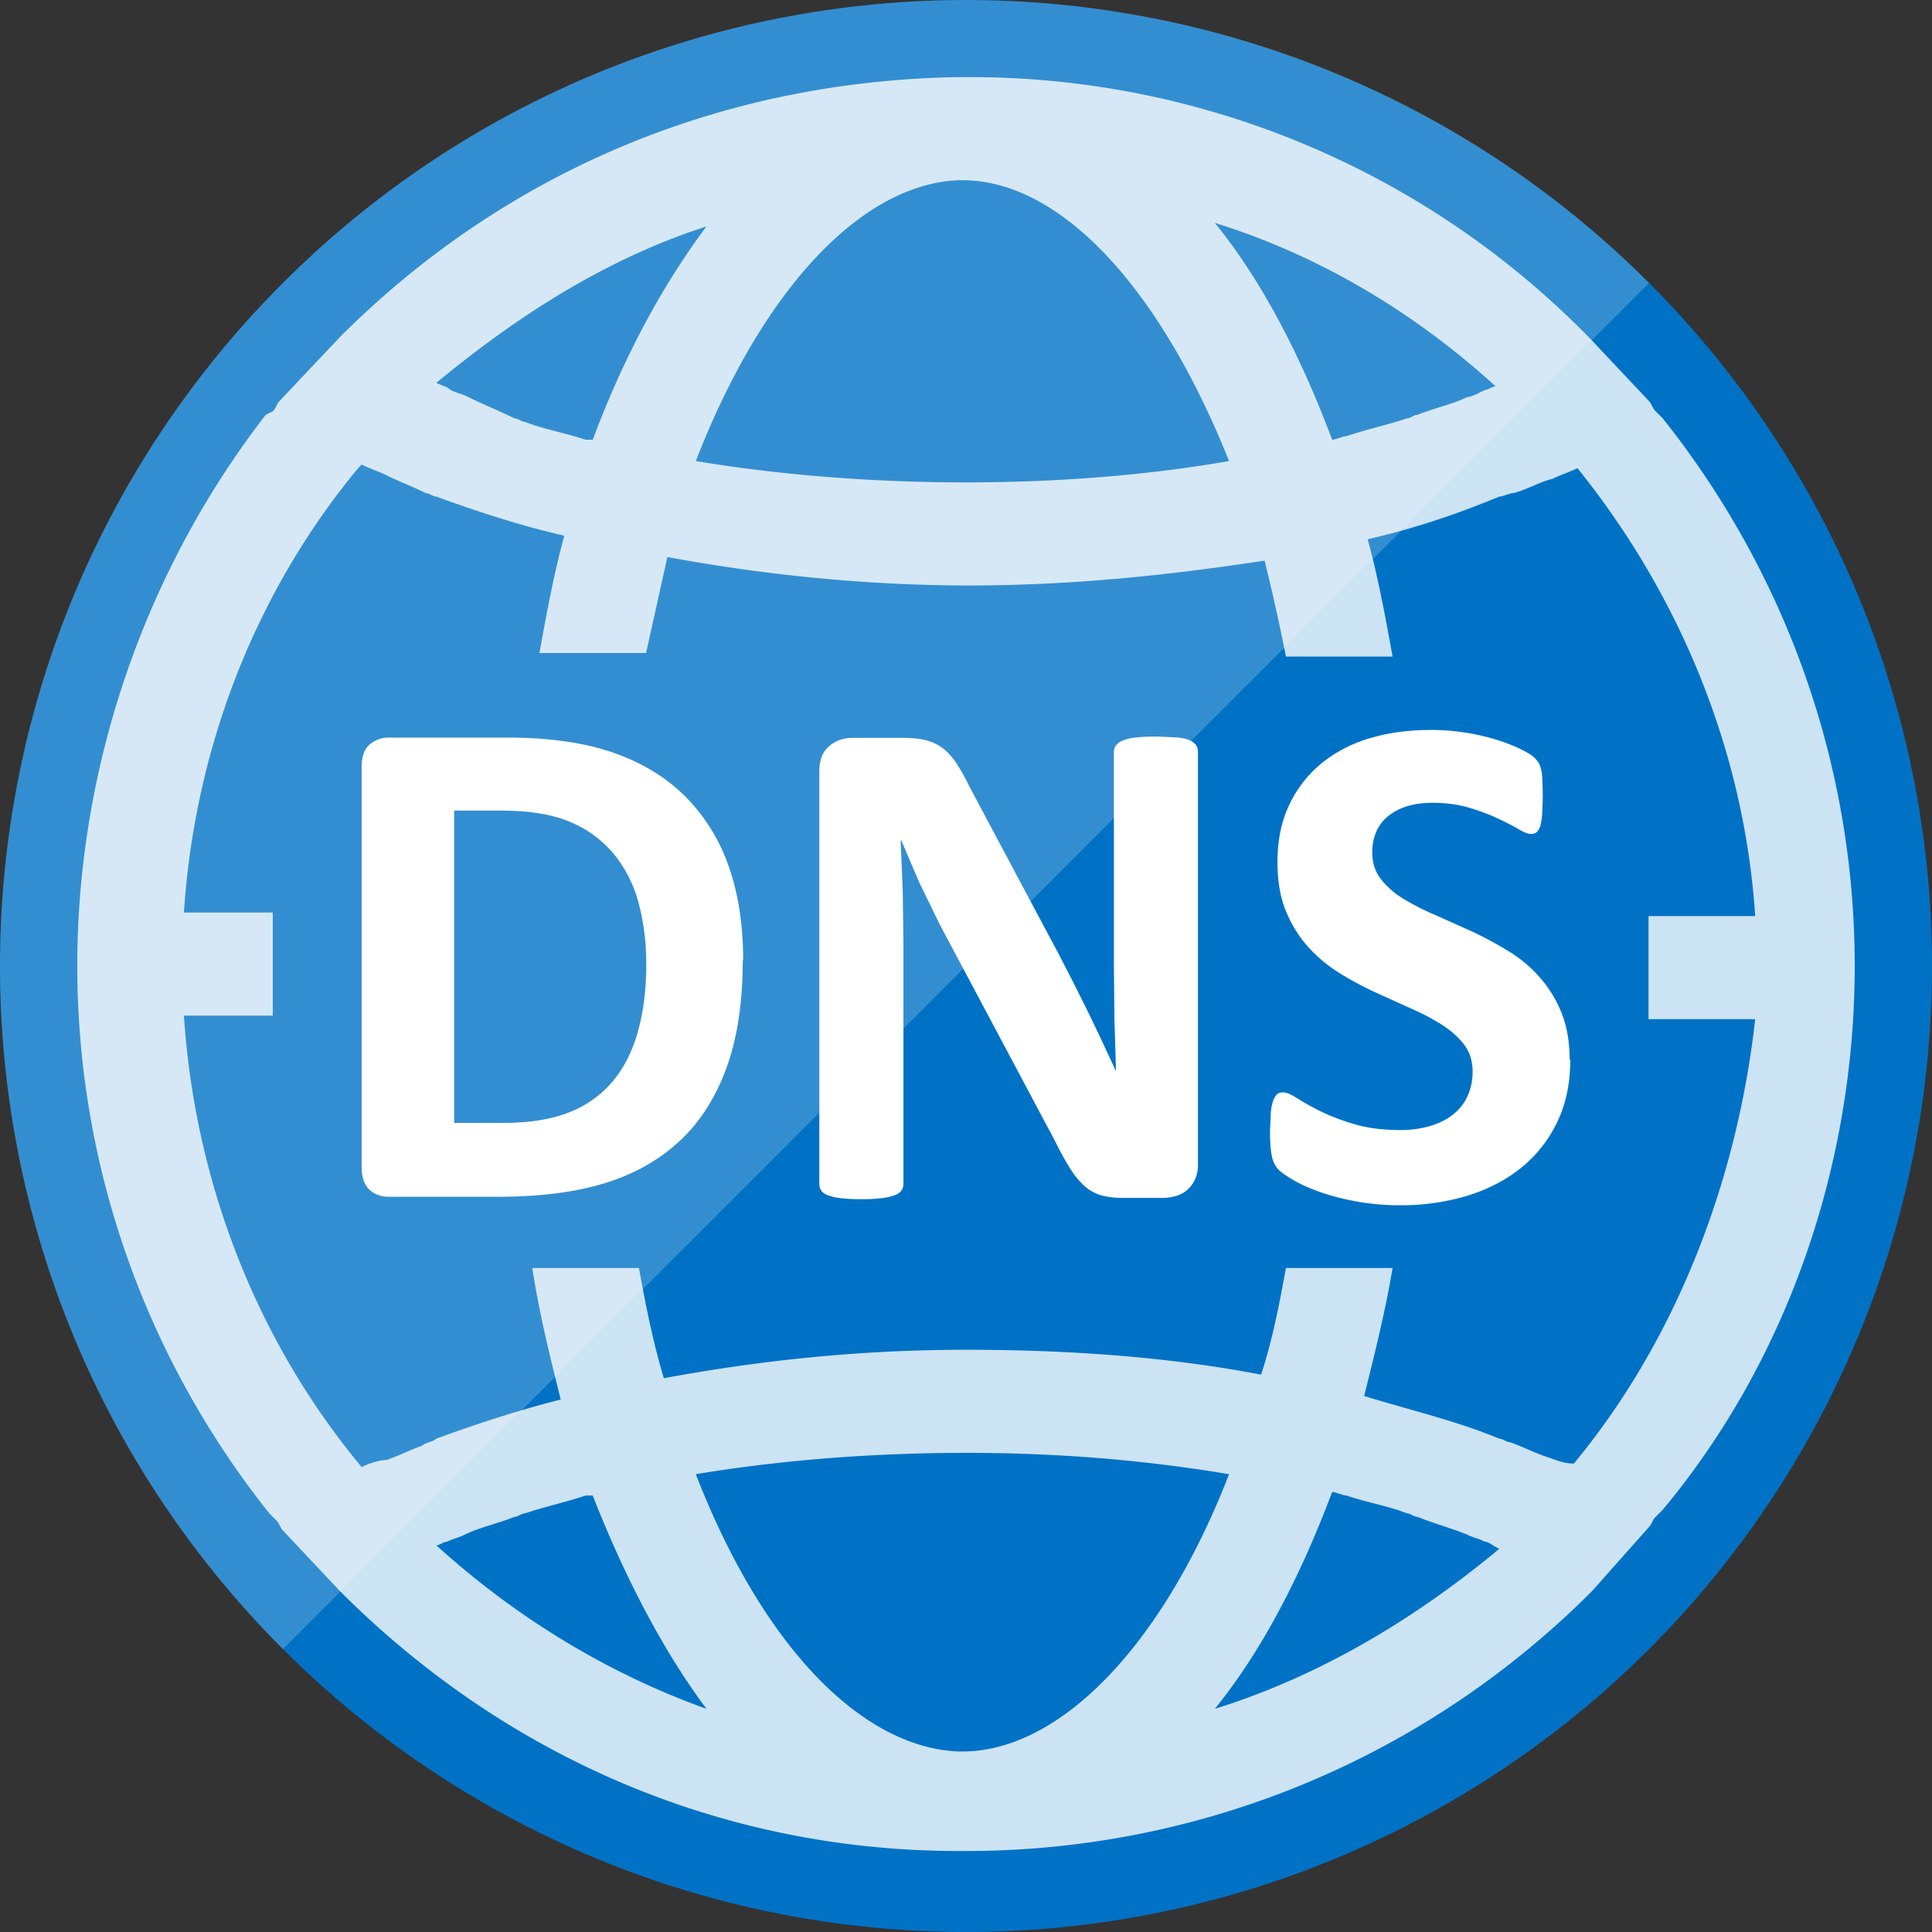
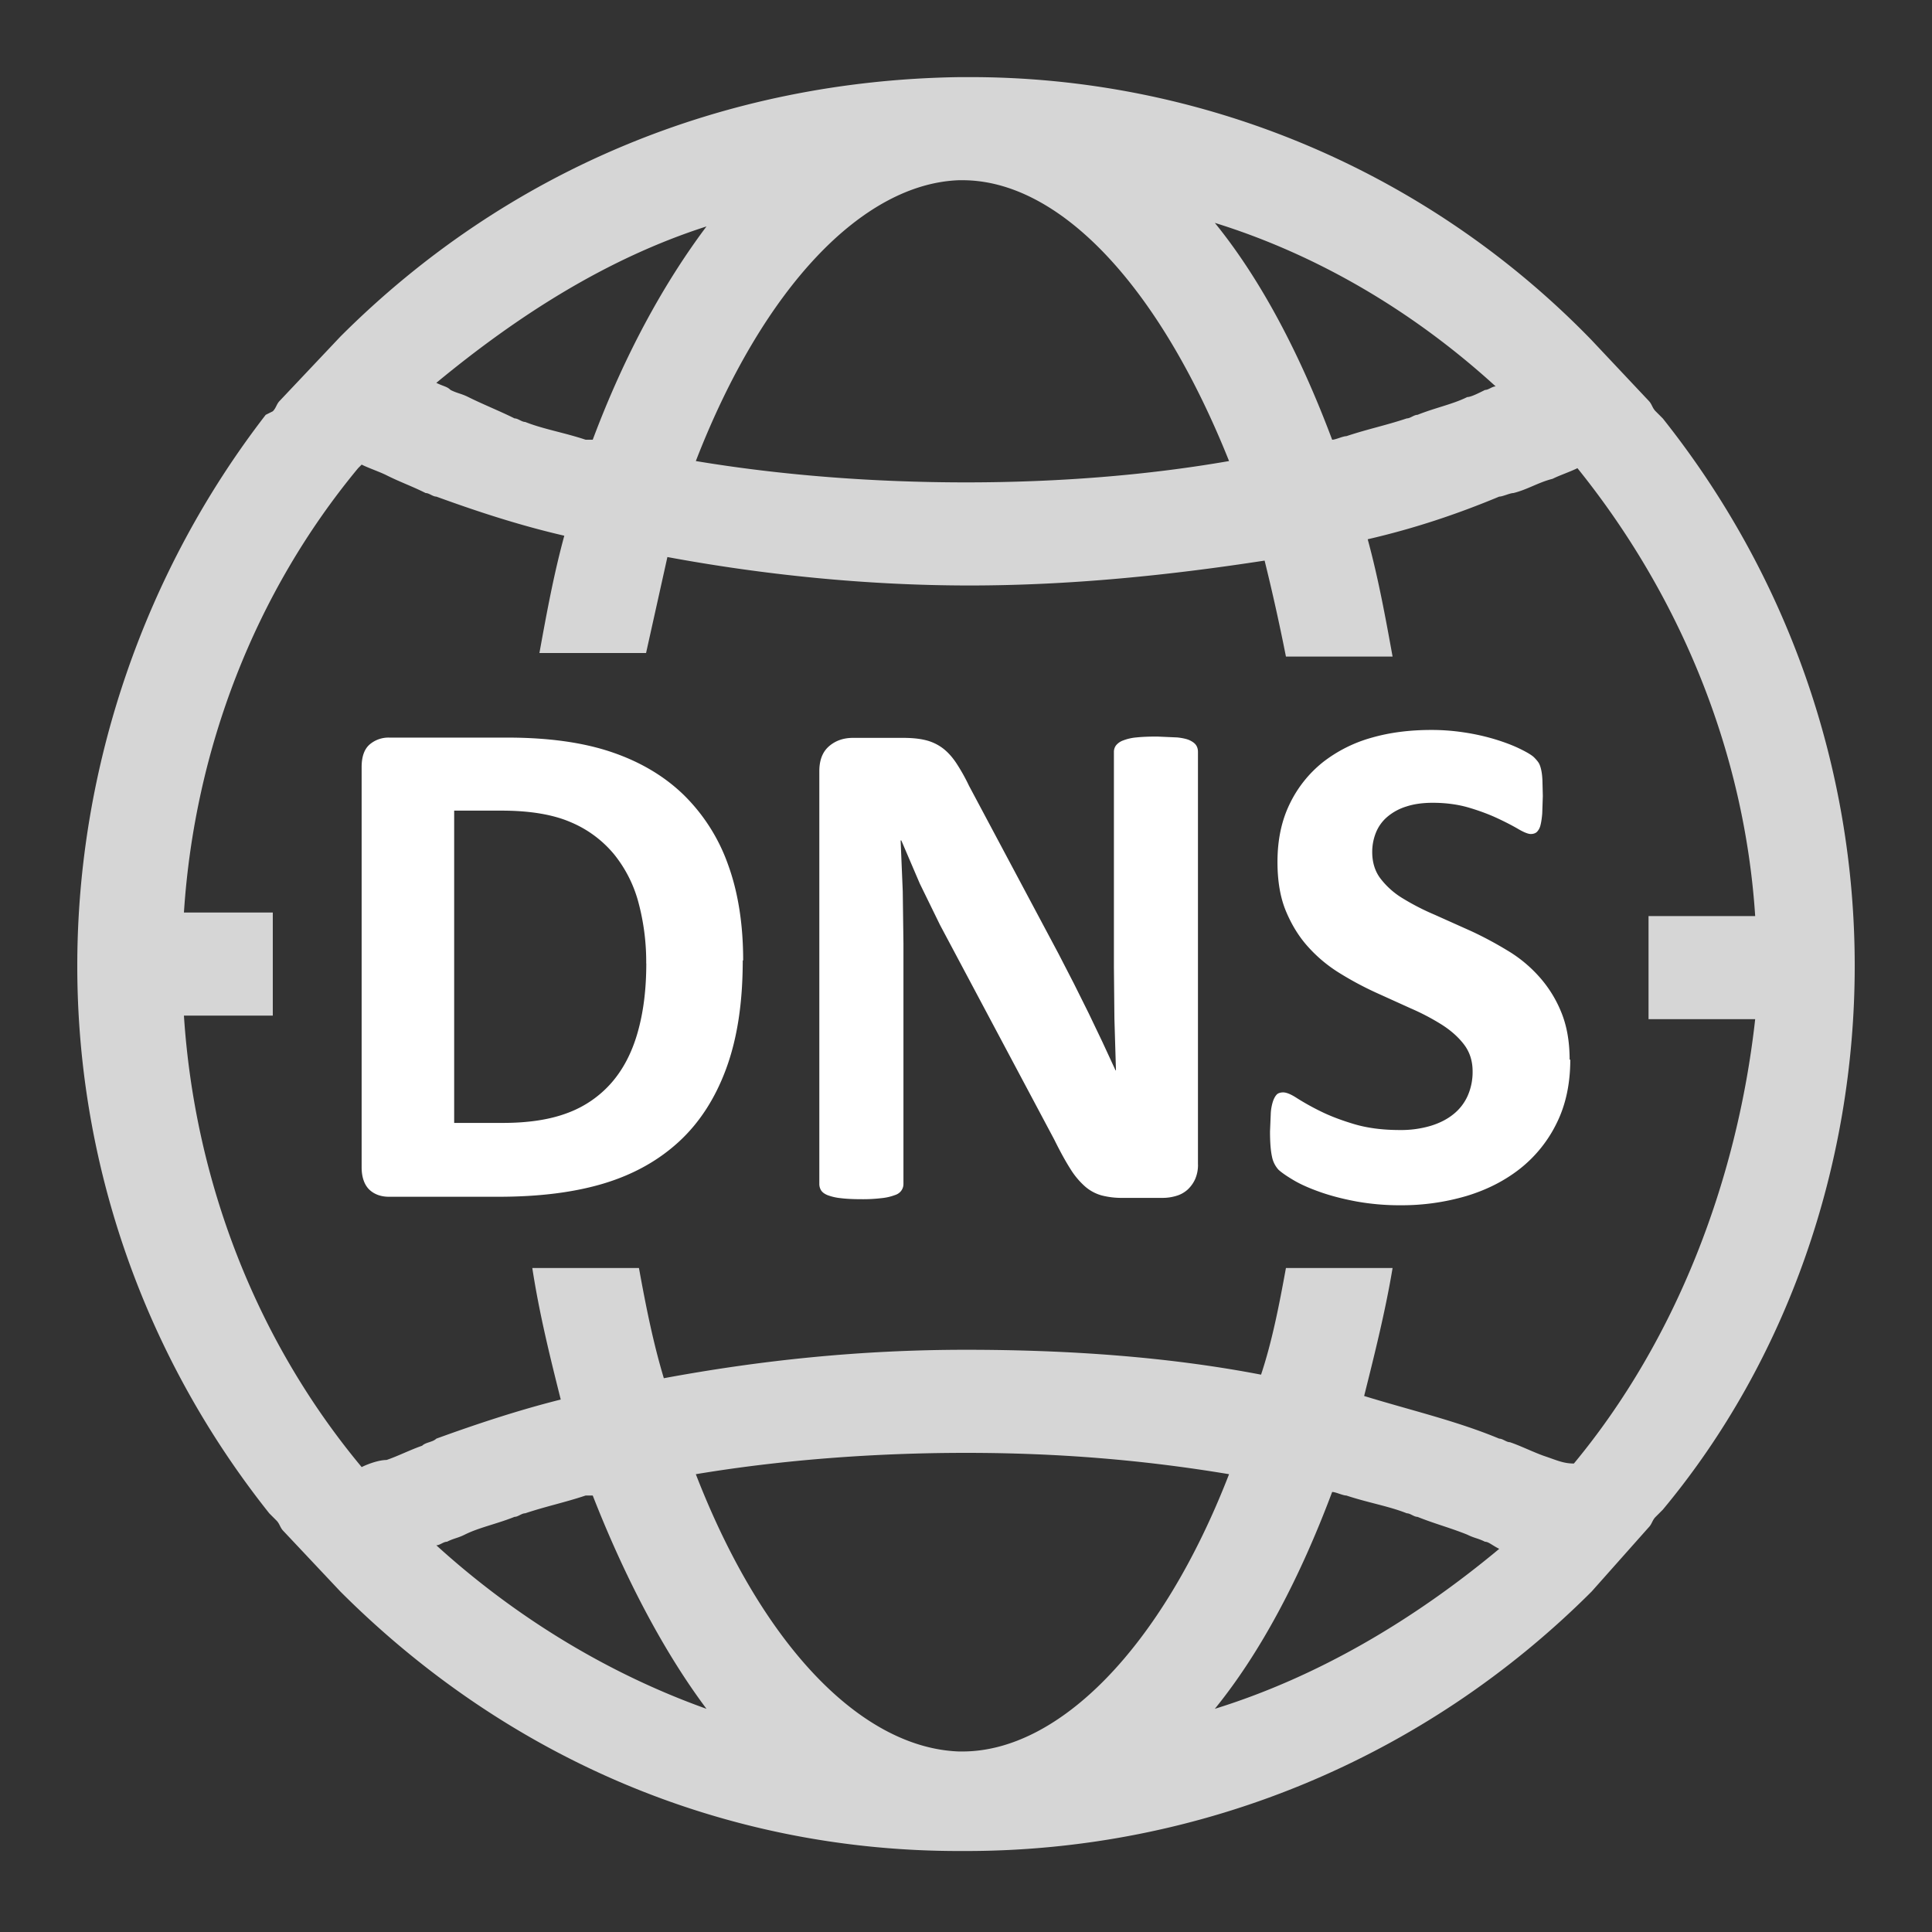
<svg xmlns="http://www.w3.org/2000/svg" width="50" height="50" viewBox="-374 616 50 50">
  <rect x="-374" y="616" width="50" height="50" fill="#333333" stroke="none" />
-   <circle fill="#0072c6" cx="-349" cy="641" r="25" />
  <g fill="#fff">
-     <path opacity=".2" d="M-366.678 658.678c-9.763-9.763-9.763-25.592 0-35.355s25.592-9.763 35.355 0l-35.355 35.355z" />
    <path opacity=".8" d="M-326 640.996c0-5.152-1.748-10.12-4.968-14.168l-.184-.184c-.092-.092-.092-.184-.184-.276l-1.472-1.564A22.39 22.39 0 0 0-349 617.996h-.184c-6.072.092-11.684 2.392-16.008 6.716l-1.564 1.656c-.092.092-.092.184-.184.276l-.184.092c-3.128 4.048-4.876 9.108-4.876 14.26s1.748 10.12 4.968 14.168l.184.184c.092.092.092.184.184.276l1.472 1.564c4.324 4.324 9.936 6.716 16.008 6.716h.184c6.072 0 11.868-2.392 16.192-6.716l1.472-1.656c.092-.092.092-.184.184-.276l.184-.184c3.22-3.864 4.968-8.924 4.968-14.076zM-335.292 626c-.092 0-.184.092-.276.092-.184.092-.368.184-.46.184-.368.184-.828.276-1.288.46-.092 0-.184.092-.276.092-.552.184-1.012.276-1.564.46-.092 0-.276.092-.368.092-.828-2.208-1.84-4.14-3.036-5.612 2.668.828 5.152 2.3 7.268 4.232zm-13.892-5.336h.092c2.484 0 5.06 2.668 6.9 7.268-2.116.368-4.416.552-6.808.552s-4.784-.184-6.992-.552c1.748-4.508 4.324-7.176 6.808-7.268zm-6.532 1.196c-1.104 1.472-2.116 3.312-2.944 5.52h-.184c-.552-.184-1.104-.276-1.564-.46-.092 0-.184-.092-.276-.092-.368-.184-.828-.368-1.196-.552-.184-.092-.276-.092-.46-.184-.092-.092-.184-.092-.368-.184 2.116-1.748 4.416-3.22 6.992-4.048zm-6.992 34.132c.092 0 .184-.092.276-.092.184-.092.276-.092.46-.184.368-.184.828-.276 1.288-.46.092 0 .184-.092.276-.092.552-.184 1.012-.276 1.564-.46h.184c.828 2.116 1.84 4.048 2.944 5.52-2.576-.92-4.968-2.392-6.992-4.232zm13.616 5.336h-.092c-2.484-.092-5.06-2.668-6.808-7.176 2.208-.368 4.6-.552 6.992-.552s4.6.184 6.808.552c-1.748 4.508-4.416 7.176-6.9 7.176zm6.532-1.104c1.196-1.472 2.208-3.404 3.036-5.612.092 0 .276.092.368.092.552.184 1.104.276 1.564.46.092 0 .184.092.276.092.46.184.828.276 1.288.46.184.092.276.092.46.184.092 0 .184.092.368.184-2.208 1.84-4.692 3.312-7.36 4.14zm9.292-6.348c-.276 0-.46-.092-.736-.184s-.644-.276-.92-.368c-.092 0-.184-.092-.276-.092-1.104-.46-2.3-.736-3.496-1.104.276-1.104.552-2.208.736-3.312h-2.76c-.184 1.012-.368 1.932-.644 2.76-2.392-.46-4.968-.644-7.636-.644-2.76 0-5.336.276-7.82.736-.276-.92-.46-1.84-.644-2.852h-2.76c.184 1.196.46 2.3.736 3.404-1.104.276-2.208.644-3.22 1.012-.092.092-.276.092-.368.184-.276.092-.644.276-.92.368-.184 0-.46.092-.644.184-2.76-3.312-4.324-7.452-4.6-11.684h2.3v-2.668h-2.3c.276-4.232 1.84-8.28 4.508-11.5l.092-.092c.184.092.46.184.644.276.368.184.644.276 1.012.46.092 0 .184.092.276.092 1.012.368 2.116.736 3.312 1.012-.276 1.012-.46 2.024-.644 3.036h2.76l.552-2.484c2.484.46 5.152.736 7.82.736s5.244-.276 7.636-.644a53.93 53.93 0 0 1 .552 2.484h2.76c-.184-1.012-.368-2.024-.644-3.036 1.196-.276 2.3-.644 3.404-1.104.092 0 .276-.092.368-.092.368-.092.644-.276 1.012-.368.184-.092.46-.184.644-.276 2.668 3.312 4.324 7.36 4.6 11.592h-2.76v2.668h2.76c-.46 4.14-2.024 8.28-4.692 11.5z" />
    <path d="M-354.778 640.855c0 1.1-.143 2.023-.427 2.797s-.694 1.407-1.226 1.896-1.18.85-1.943 1.08-1.67.344-2.723.344h-2.838c-.2 0-.373-.06-.5-.178s-.206-.314-.206-.583v-10.36c0-.27.07-.464.206-.583a.75.75 0 0 1 .51-.179h3.05c1.06 0 1.958.124 2.696.373s1.36.615 1.865 1.102a4.74 4.74 0 0 1 1.153 1.804c.262.715.394 1.546.394 2.488zm-2.498.083a5.95 5.95 0 0 0-.198-1.571 3.35 3.35 0 0 0-.634-1.258 2.92 2.92 0 0 0-1.12-.83c-.456-.198-1.054-.3-1.796-.3h-1.222v8.082h1.26c.66 0 1.218-.085 1.672-.257a2.8 2.8 0 0 0 1.134-.776c.303-.346.53-.776.68-1.3s.226-1.113.226-1.8zm14.28 5.2a.91.91 0 0 1-.073.376.84.84 0 0 1-.199.276.74.74 0 0 1-.293.16 1.2 1.2 0 0 1-.345.051h-1.028a2.08 2.08 0 0 1-.557-.064 1.1 1.1 0 0 1-.431-.234 2.04 2.04 0 0 1-.381-.459c-.123-.193-.26-.443-.412-.75l-2.958-5.557-.523-1.07-.478-1.116h-.018l.055 1.317.018 1.354v6.218a.29.29 0 0 1-.05.166c-.033.05-.092.1-.175.124a1.33 1.33 0 0 1-.335.077 4.03 4.03 0 0 1-.542.028c-.214 0-.392-.01-.533-.028a1.33 1.33 0 0 1-.33-.077c-.08-.033-.135-.075-.166-.124a.31.31 0 0 1-.046-.166v-10.68c0-.288.084-.503.252-.648s.375-.216.62-.216h1.294c.233 0 .43.02.588.06a1.22 1.22 0 0 1 .427.198c.127.093.245.22.354.38a4.94 4.94 0 0 1 .339.602l2.315 4.344.4.776.38.763.358.748.34.735h.01l-.04-1.34-.013-1.33v-5.575a.28.28 0 0 1 .054-.166.42.42 0 0 1 .184-.128 1.24 1.24 0 0 1 .34-.078c.14-.015.322-.023.542-.023l.523.023c.14.016.25.04.327.078s.13.08.16.128.045.104.045.166v10.682h.005zm9.635-2.72c0 .626-.117 1.173-.35 1.644a3.4 3.4 0 0 1-.946 1.18c-.398.314-.864.552-1.397.712a5.94 5.94 0 0 1-1.708.238 6.29 6.29 0 0 1-1.143-.1c-.353-.066-.663-.148-.932-.243s-.495-.194-.675-.3-.312-.196-.4-.276a.7.7 0 0 1-.17-.344c-.033-.15-.05-.366-.05-.648l.02-.477a1.24 1.24 0 0 1 .06-.313c.03-.08.064-.136.1-.17s.1-.05.16-.05c.086 0 .207.05.362.152a6.52 6.52 0 0 0 .602.335c.245.122.537.234.877.335s.733.152 1.18.152a2.7 2.7 0 0 0 .789-.106c.232-.07.43-.17.592-.3a1.27 1.27 0 0 0 .372-.477 1.52 1.52 0 0 0 .129-.634c0-.27-.074-.5-.22-.693s-.34-.365-.575-.515a5.94 5.94 0 0 0-.803-.422l-.927-.42a8.54 8.54 0 0 1-.927-.5 3.7 3.7 0 0 1-.803-.671c-.236-.26-.427-.57-.575-.924s-.22-.78-.22-1.277c0-.57.106-1.07.317-1.502a3.1 3.1 0 0 1 .854-1.075 3.64 3.64 0 0 1 1.268-.638c.487-.14 1.003-.2 1.547-.2a5.58 5.58 0 0 1 .845.064 5.69 5.69 0 0 1 .789.175c.244.074.463.156.652.248s.316.168.376.23.102.113.124.156.04.1.055.17.026.16.03.267l.01.4-.015.45c-.01.122-.025.224-.045.303a.37.37 0 0 1-.092.175c-.04.037-.094.055-.16.055s-.175-.042-.322-.128-.328-.18-.542-.28-.462-.193-.743-.276-.6-.124-.927-.124c-.263 0-.493.032-.688.097a1.39 1.39 0 0 0-.491.267 1.05 1.05 0 0 0-.294.408 1.34 1.34 0 0 0-.096.505c0 .263.072.5.215.685a2.07 2.07 0 0 0 .579.514 6.24 6.24 0 0 0 .823.422l.937.42c.318.147.63.314.937.5a3.49 3.49 0 0 1 .818.67 3.14 3.14 0 0 1 .578.919c.148.355.222.77.222 1.246z" />
  </g>
</svg>